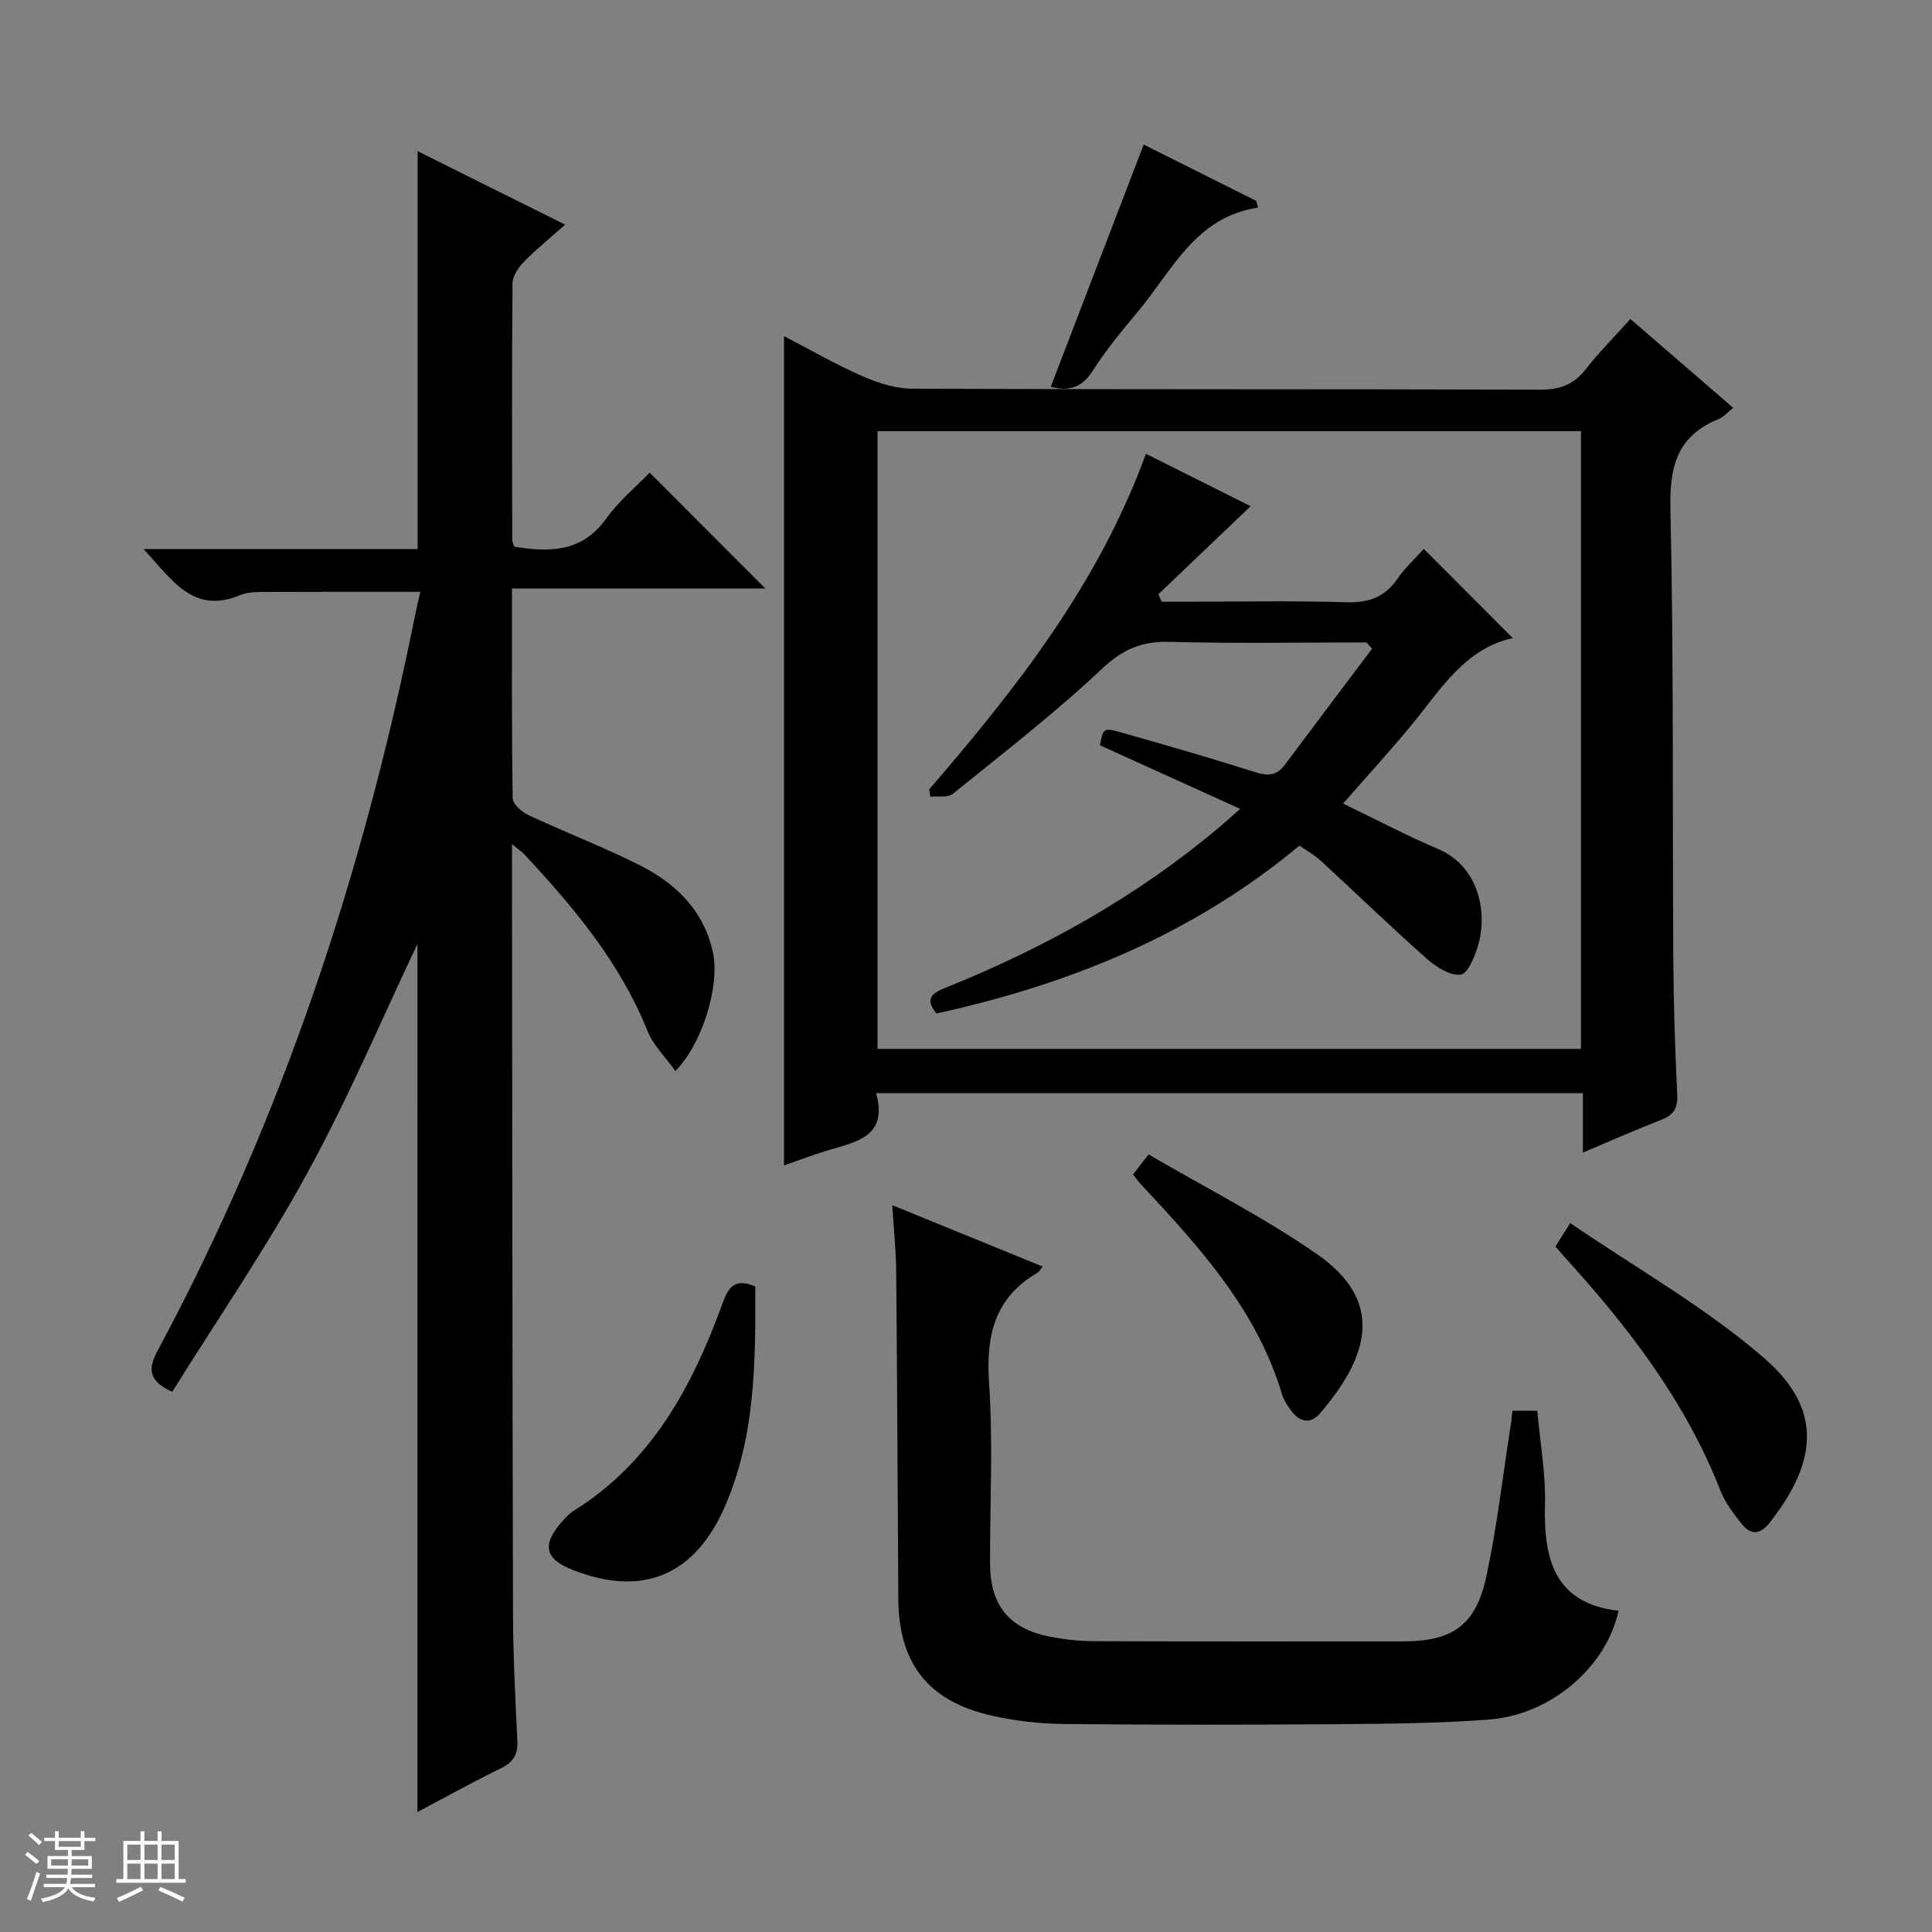
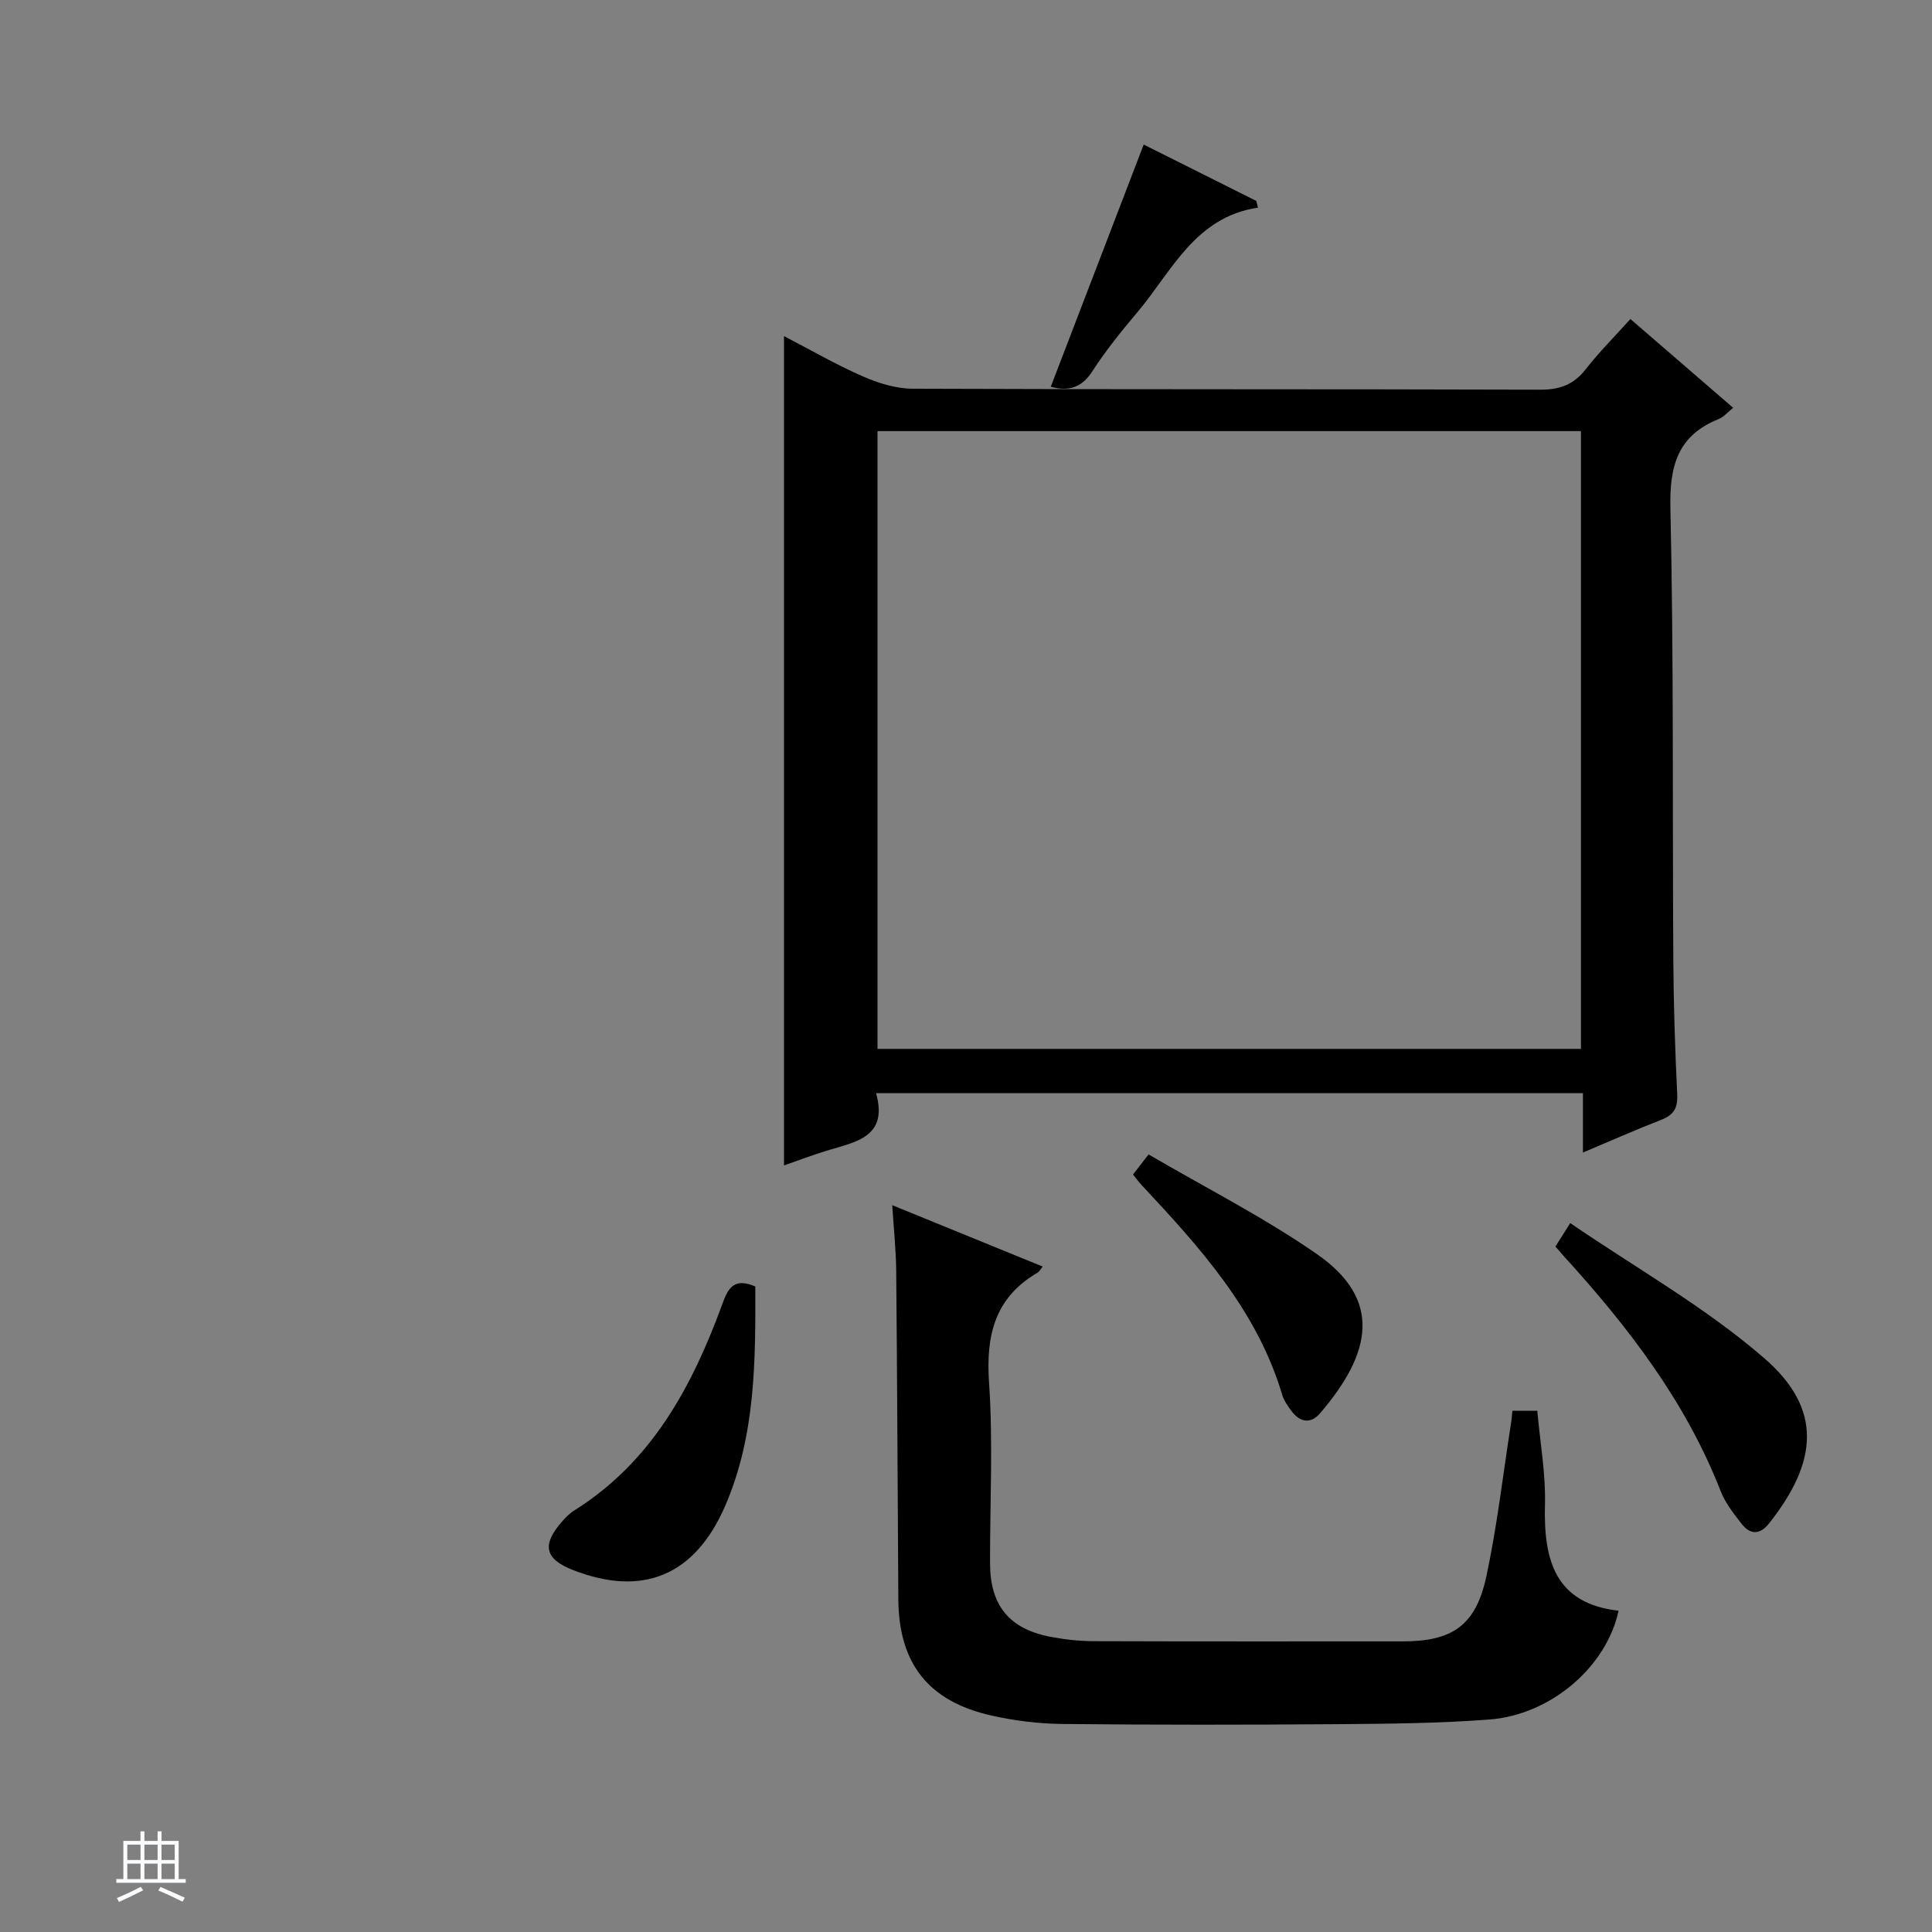
<svg xmlns="http://www.w3.org/2000/svg" enable-background="new 0 0 400 400" viewBox="0 0 400 400">
  <rect x="0" y="0" width="400" height="400" fill="#808080" stroke="none" />
-   <path d="m5.17 384 .56-.58c.85.61 1.65 1.24 2.4 1.87l-.59.64c-.84-.73-1.63-1.38-2.37-1.93m1.22 9.53-.82-.34c.71-1.76 1.37-3.64 1.98-5.63.24.13.5.25.76.36-.6 1.67-1.24 3.54-1.92 5.61m-.5-13.5.57-.54c.56.44 1.31 1.06 2.26 1.87l-.64.64c-.68-.66-1.41-1.32-2.19-1.97m3.25.46h2.24v-1.36h.77v1.36h4.57v-1.36h.76v1.36h2.28v.69h-2.28v1.84h-2.64v1.26h4.18v2.64h-4.21c0 .45-.02.86-.05 1.21h4.32v.69h-4.38c-.04.34-.1.75-.19 1.22h5.15v.69h-4.82c.87 1.19 2.51 1.92 4.93 2.19-.17.31-.3.57-.37.76-2.77-.49-4.52-1.41-5.26-2.76-.56 1.26-2.3 2.23-5.24 2.9-.12-.24-.26-.48-.43-.72 2.73-.55 4.38-1.34 4.96-2.38h-4.38v-.69h4.65c.1-.38.17-.79.21-1.22h-4.32v-.69h4.4c.03-.34.05-.75.05-1.21h-4.2v-2.64h4.23v-1.26h-2.69v-1.84h-2.24zm1.46 4.46v1.29h3.45c.01-.4.02-.57.01-.53v-.32-.45h-3.46zm1.55-2.59h4.57v-1.19h-4.57zm6.11 2.59h-3.42v.77c-.01.19-.01.37-.02.53h3.44z" fill="#fafbfc" />
  <path d="m32.63 379.16h.82v1.98h3.54v7.89h1.46v.78h-14.37v-.78h1.46v-7.89h3.54v-1.98h.82v1.98h2.73zm-3.49 11.48.5.73c-1.61.82-3.28 1.63-5 2.41-.13-.27-.28-.55-.44-.82 1.75-.72 3.4-1.49 4.94-2.32m-2.78-5.55h2.73v-3.18h-2.73zm0 3.95h2.73v-3.2h-2.73zm3.54-3.95h2.73v-3.18h-2.73zm0 3.95h2.73v-3.2h-2.73zm7.89 4.68c-1.84-.92-3.51-1.7-5.02-2.32l.45-.73c1.89.8 3.57 1.55 5.04 2.23zm-1.62-11.81h-2.73v3.18h2.73zm-2.73 7.13h2.73v-3.2h-2.73v3.19z" fill="#fafbfc" />
  <g fill="#000001">
-     <path d="m86.43 195.43c-7.24 15.23-14.24 31.78-22.82 47.46-8.51 15.57-18.61 30.28-27.96 45.28-5.25-2.44-4.9-5.04-2.91-8.74 25.75-47.96 42.59-99.06 53.25-152.3.29-1.45.65-2.88 1.04-4.6-11.16 0-22.04-.02-32.92.03-1.48.01-3.08.1-4.42.66-9.64 4.02-13.95-3.03-19.96-9.55h56.74c0-27.67 0-54.73 0-82.37 10.02 4.99 19.95 9.94 30.54 15.21-3.06 2.72-5.96 5.05-8.54 7.69-1.15 1.18-2.35 2.97-2.36 4.5-.15 17.66-.09 35.33-.06 53 0 .46.25.92.41 1.48 7.36 1.2 14.07 1.18 19.07-5.84 2.57-3.6 6.11-6.51 8.97-9.49 8.22 8.24 15.95 15.98 23.96 24-17.28 0-34.61 0-52.46 0 0 14.88-.08 29.16.15 43.44.02 1.2 1.87 2.82 3.24 3.46 7.52 3.51 15.28 6.52 22.7 10.2 7.71 3.83 13.66 9.44 15.54 18.39 1.39 6.6-2.09 18.62-7.8 24.4-2.03-2.85-4.56-5.3-5.76-8.28-5.73-14.21-15.3-25.65-25.57-36.63-.52-.56-1.18-.99-2.5-2.07v5.67c.06 51 .08 101.99.21 152.99.02 8.98.46 17.96.9 26.94.15 2.93-.88 4.52-3.5 5.79-5.77 2.81-11.39 5.95-17.19 9.02.01-60.65.01-120.73.01-179.74z" />
    <path d="m162.32 241.29c0-57.4 0-114.24 0-171.7 5.49 2.85 10.76 5.9 16.31 8.33 3.22 1.41 6.87 2.55 10.33 2.56 43.31.17 86.62.06 129.93.2 4.05.01 6.91-1.03 9.4-4.21 2.75-3.53 5.94-6.72 9.27-10.42 7.14 6.17 14.13 12.21 21.27 18.38-1.16.93-1.96 1.91-2.98 2.32-8.5 3.42-10.21 9.65-10.01 18.47.7 31.13.41 62.29.6 93.44.06 9.31.36 18.62.81 27.92.13 2.79-.69 4.25-3.27 5.25-5.21 2.02-10.33 4.3-16.25 6.79 0-4.5 0-8.24 0-12.29-48.95 0-97.31 0-146.35 0 2.58 9.18-4.33 10.1-10.32 11.94-2.95.91-5.84 2.01-8.74 3.02zm19.36-24.13h145.64c0-42.84 0-85.24 0-127.9-48.64 0-97 0-145.64 0z" />
    <path d="m313.12 292.09h5.16c.59 6.62 1.76 13.06 1.59 19.46-.3 11.36 2.02 20.43 15.24 21.94-2.53 11.68-14.09 21.56-26.77 22.52-10.43.79-20.93.88-31.4.96-18.99.14-37.97.16-56.96-.04-4.94-.05-9.96-.67-14.78-1.76-13.03-2.95-19.13-10.8-19.21-24.08-.15-22.65-.23-45.29-.44-67.94-.04-4.27-.5-8.55-.82-13.63 10.85 4.43 20.93 8.54 31.15 12.71-.46.55-.69 1.04-1.08 1.27-8.84 5.17-10.69 12.93-10.03 22.71.85 12.43.18 24.97.21 37.46.02 8.76 3.98 13.6 12.6 15.23 2.92.55 5.93.88 8.9.89 21.32.07 42.64.04 63.95.04 10.28 0 15.12-3.29 17.31-13.48 2.22-10.36 3.42-20.93 5.06-31.42.15-.81.2-1.62.32-2.84z" />
    <path d="m156.38 266.35c.04 15.34.07 30.76-6.18 45.29-6.26 14.56-17.1 19.04-31.49 13.45-5.91-2.29-6.61-5.2-2.38-10.03.76-.87 1.6-1.74 2.57-2.34 16.11-10.1 24.46-25.77 30.71-42.89 1.19-3.3 2.49-5.31 6.77-3.48z" />
    <path d="m322.03 258.08c.83-1.31 1.6-2.53 3.07-4.85 13.64 9.33 27.97 17.4 40.16 27.96 12.14 10.52 11.13 21.43 1 34.22-1.95 2.46-3.96 2.32-5.73.02-1.62-2.09-3.33-4.27-4.28-6.69-7.26-18.61-19.18-34.06-32.45-48.63-.55-.62-1.08-1.24-1.77-2.03z" />
    <path d="m234.58 243.17c.93-1.2 1.8-2.33 3.22-4.16 11.76 6.88 23.8 12.98 34.79 20.59 13.61 9.43 11.48 20.48.7 33.02-1.94 2.25-4.13 1.85-5.87-.44-.8-1.05-1.6-2.21-1.97-3.45-5.22-17.51-17.09-30.53-29.14-43.43-.57-.6-1.04-1.27-1.73-2.13z" />
    <path d="m260.45 42.99c-13.05 1.96-17.8 13.15-24.95 21.63-3.32 3.94-6.58 7.97-9.37 12.29-2.32 3.59-5.15 4.09-8.58 3.16 6.37-16.59 12.7-33.09 19.24-50.14 7.47 3.74 15.39 7.71 23.31 11.67.12.46.23.92.35 1.39z" />
-     <path d="m192.38 163.43c18.11-20.98 35.12-42.67 44.87-69.48 7.39 3.7 14.58 7.3 21.68 10.85-6.53 6.23-12.81 12.23-19.1 18.23.22.52.45 1.03.67 1.55h4.65c11.16 0 22.33-.23 33.48.11 4.59.14 7.96-.94 10.62-4.76 1.68-2.42 3.9-4.47 5.53-6.28 6.18 6.19 12.15 12.17 18.42 18.45-9.97 2.22-14.89 10.63-20.88 17.91-4.53 5.5-9.36 10.77-14.25 16.36 6.66 3.21 13.05 6.59 19.68 9.41 8.42 3.59 10.21 13.02 8.35 19.67-.67 2.39-2.17 6.14-3.68 6.34-2.2.29-5.14-1.63-7.1-3.36-7.45-6.61-14.62-13.55-21.95-20.3-1.2-1.11-2.69-1.91-4.34-3.05-21.95 18.3-47.53 28.71-75.16 34.75-2.44-3.09-.95-4.19 1.9-5.33 20.49-8.23 39.59-18.87 56.55-33.13 1.13-.95 2.23-1.95 4.44-3.9-10.11-4.59-19.51-8.85-29.03-13.17.67-3.54.71-3.7 4.52-2.62 9.26 2.62 18.51 5.3 27.68 8.2 2.56.81 4.38.73 6.04-1.48 6.01-8.05 12.06-16.06 18.1-24.09-.38-.43-.76-.87-1.14-1.3-13.6 0-27.2.24-40.79-.12-5.7-.15-9.63 1.49-13.92 5.52-9.79 9.21-20.47 17.47-30.94 25.94-1.04.84-3.08.43-4.66.61-.06-.51-.15-1.02-.24-1.53z" />
  </g>
</svg>